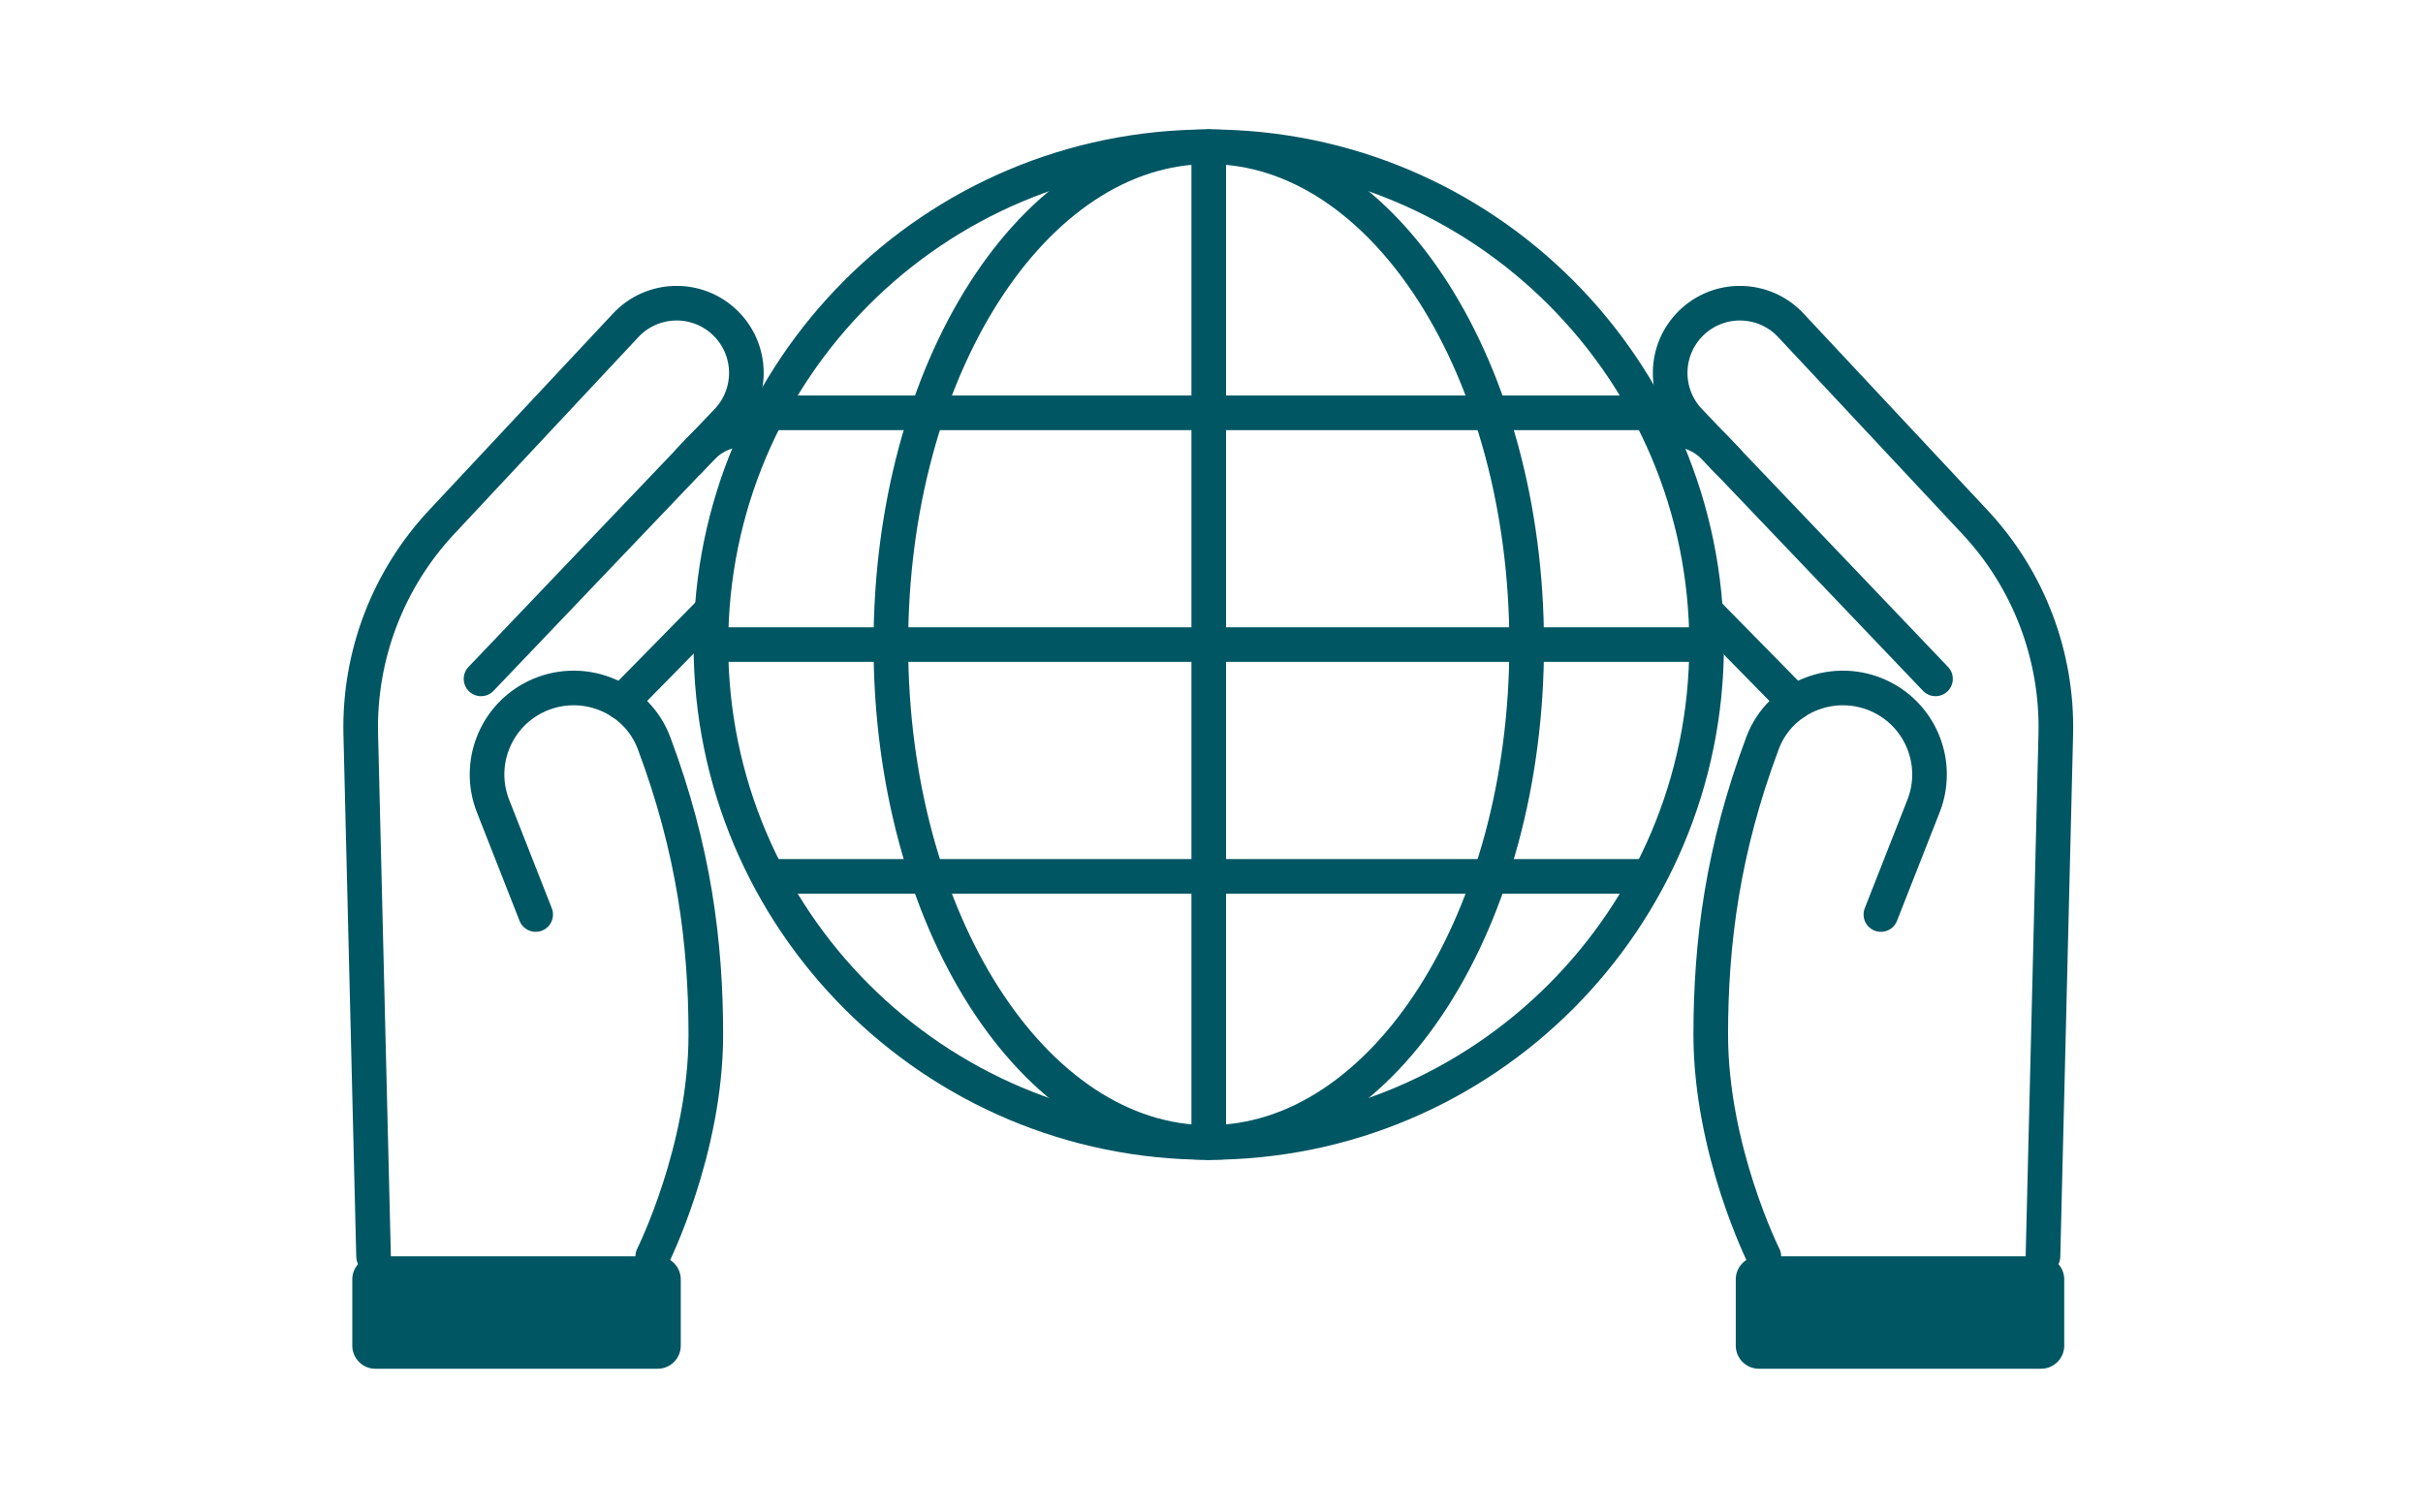
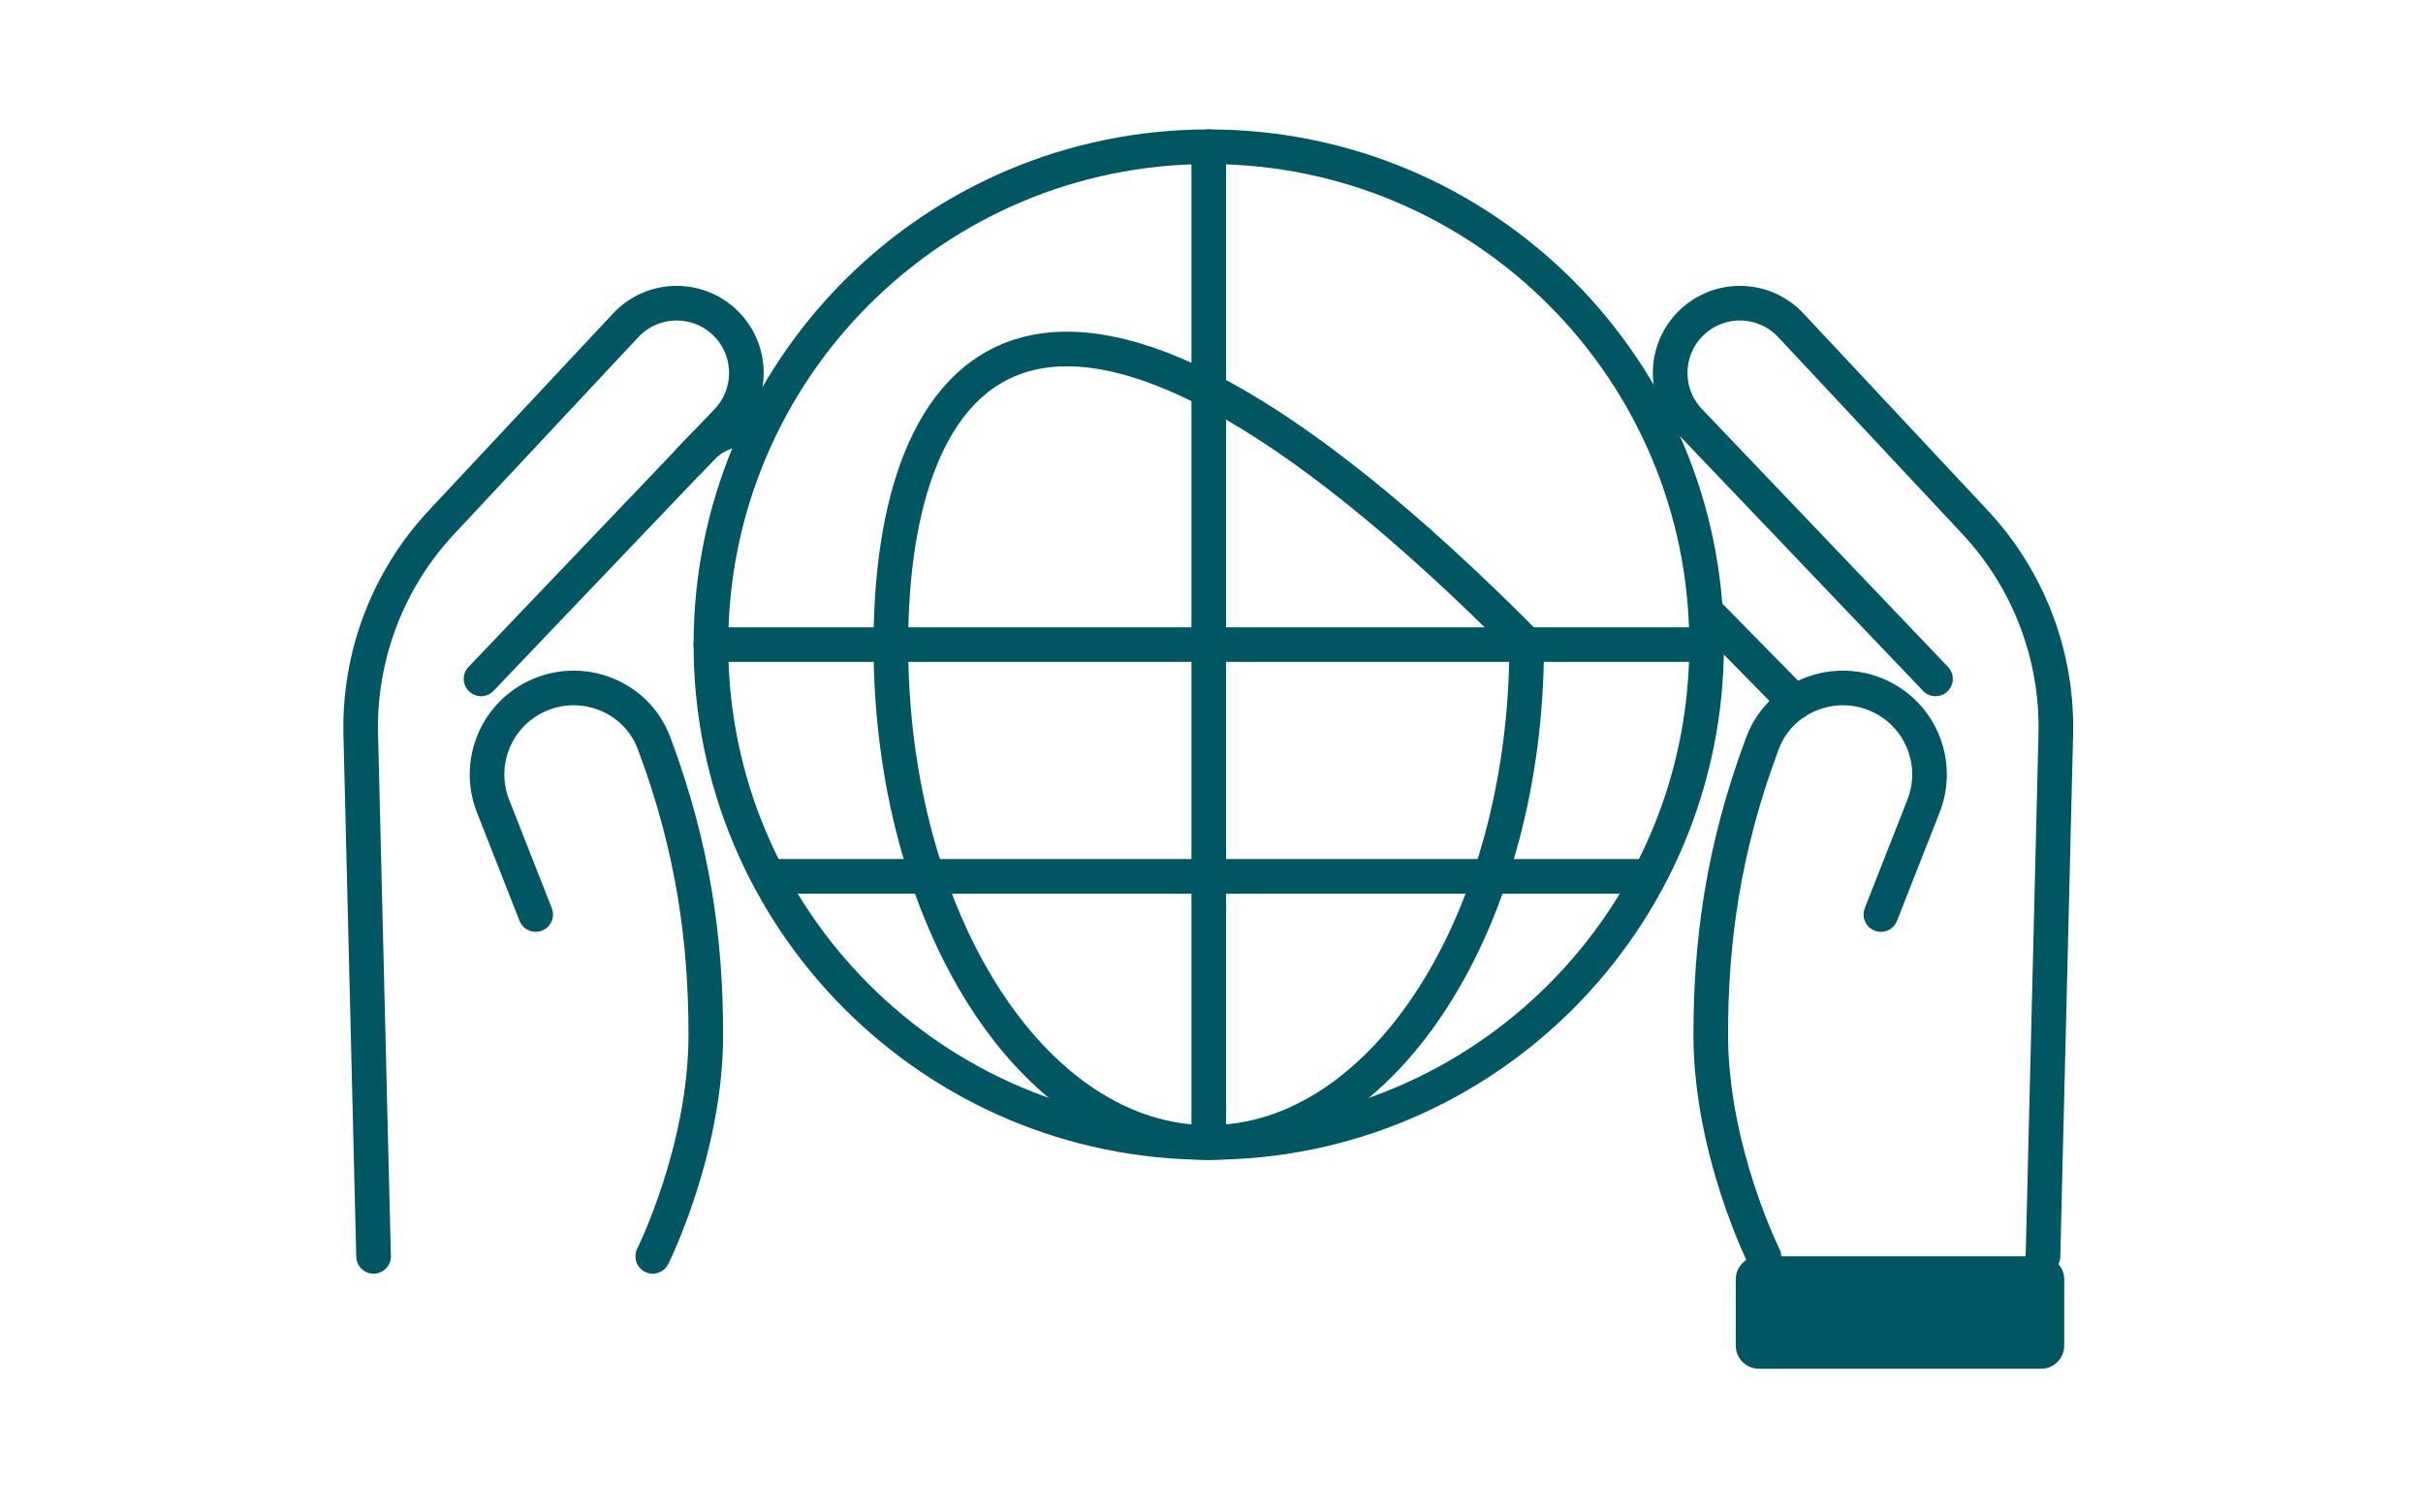
<svg xmlns="http://www.w3.org/2000/svg" width="282" height="176" viewBox="0 0 282 176" fill="none">
  <path d="M75.968 146.215C75.968 146.215 82.146 133.863 82.146 120.42C82.146 109.755 80.767 98.865 76.116 86.473C74.05 80.967 67.601 78.511 62.318 81.099C57.613 83.404 55.467 88.934 57.382 93.811L62.345 106.432" stroke="#005663" stroke-width="4.03" stroke-linecap="round" stroke-linejoin="round" />
  <path d="M43.478 146.217L41.987 85.48C41.761 76.326 45.142 67.448 51.4 60.76L72.826 37.856C75.943 34.524 81.193 34.417 84.444 37.617C87.604 40.726 87.682 45.796 84.622 49.002L55.986 79.007" stroke="#005663" stroke-width="4.03" stroke-linecap="round" stroke-linejoin="round" />
-   <path d="M82.739 71.148L72.332 81.738" stroke="#005663" stroke-width="4.03" stroke-linecap="round" stroke-linejoin="round" />
  <path d="M80.176 53.658L81.627 52.138C83.336 50.345 85.757 49.652 88.016 50.069" stroke="#005663" stroke-width="4.03" stroke-linecap="round" stroke-linejoin="round" />
-   <path d="M76.543 146.215H43.687C42.203 146.215 41 147.418 41 148.902V156.608C41 158.092 42.203 159.295 43.687 159.295H76.543C78.028 159.295 79.231 158.092 79.231 156.608V148.902C79.231 147.418 78.028 146.215 76.543 146.215Z" fill="#005663" />
  <path d="M205.283 146.215C205.283 146.215 199.105 133.863 199.105 120.42C199.105 109.755 200.484 98.865 205.135 86.473C207.201 80.967 213.65 78.511 218.933 81.099C223.638 83.404 225.785 88.934 223.869 93.811L218.906 106.432" stroke="#005663" stroke-width="4.03" stroke-linecap="round" stroke-linejoin="round" />
  <path d="M237.771 146.217L239.262 85.48C239.488 76.326 236.108 67.448 229.85 60.76L208.424 37.856C205.307 34.524 200.056 34.417 196.805 37.617C193.645 40.726 193.567 45.796 196.628 49.002L225.263 79.007" stroke="#005663" stroke-width="4.03" stroke-linecap="round" stroke-linejoin="round" />
  <path d="M198.889 71.529L208.917 81.737" stroke="#005663" stroke-width="4.03" stroke-linecap="round" stroke-linejoin="round" />
-   <path d="M201.073 53.657L199.622 52.136C198.04 50.475 195.844 49.761 193.732 49.994" stroke="#005663" stroke-width="4.03" stroke-linecap="round" stroke-linejoin="round" />
  <path d="M204.703 159.293H237.559C239.043 159.293 240.246 158.09 240.246 156.606V148.9C240.246 147.416 239.043 146.213 237.559 146.213H204.703C203.219 146.213 202.016 147.416 202.016 148.9V156.606C202.016 158.09 203.219 159.293 204.703 159.293Z" fill="#005663" />
  <path d="M140.681 132.963C172.681 132.963 198.623 107.021 198.623 75.02C198.623 43.02 172.681 17.078 140.681 17.078C108.68 17.078 82.738 43.02 82.738 75.02C82.738 107.021 108.68 132.963 140.681 132.963Z" stroke="#005663" stroke-width="4.03" stroke-linecap="round" stroke-linejoin="round" />
  <path d="M140.68 17.078V132.965" stroke="#005663" stroke-width="4.03" stroke-linecap="round" stroke-linejoin="round" />
  <path d="M82.738 75.016H198.623" stroke="#005663" stroke-width="4.03" stroke-linecap="round" stroke-linejoin="round" />
  <path d="M89.654 101.994H191.704" stroke="#005663" stroke-width="4.03" stroke-linecap="round" stroke-linejoin="round" />
-   <path d="M89.654 48.047H191.704" stroke="#005663" stroke-width="4.03" stroke-linecap="round" stroke-linejoin="round" />
-   <path d="M140.682 132.963C161.116 132.963 177.681 107.021 177.681 75.02C177.681 43.02 161.116 17.078 140.682 17.078C120.247 17.078 103.682 43.02 103.682 75.02C103.682 107.021 120.247 132.963 140.682 132.963Z" stroke="#005663" stroke-width="4.03" stroke-linecap="round" stroke-linejoin="round" />
+   <path d="M140.682 132.963C161.116 132.963 177.681 107.021 177.681 75.02C120.247 17.078 103.682 43.02 103.682 75.02C103.682 107.021 120.247 132.963 140.682 132.963Z" stroke="#005663" stroke-width="4.03" stroke-linecap="round" stroke-linejoin="round" />
</svg>